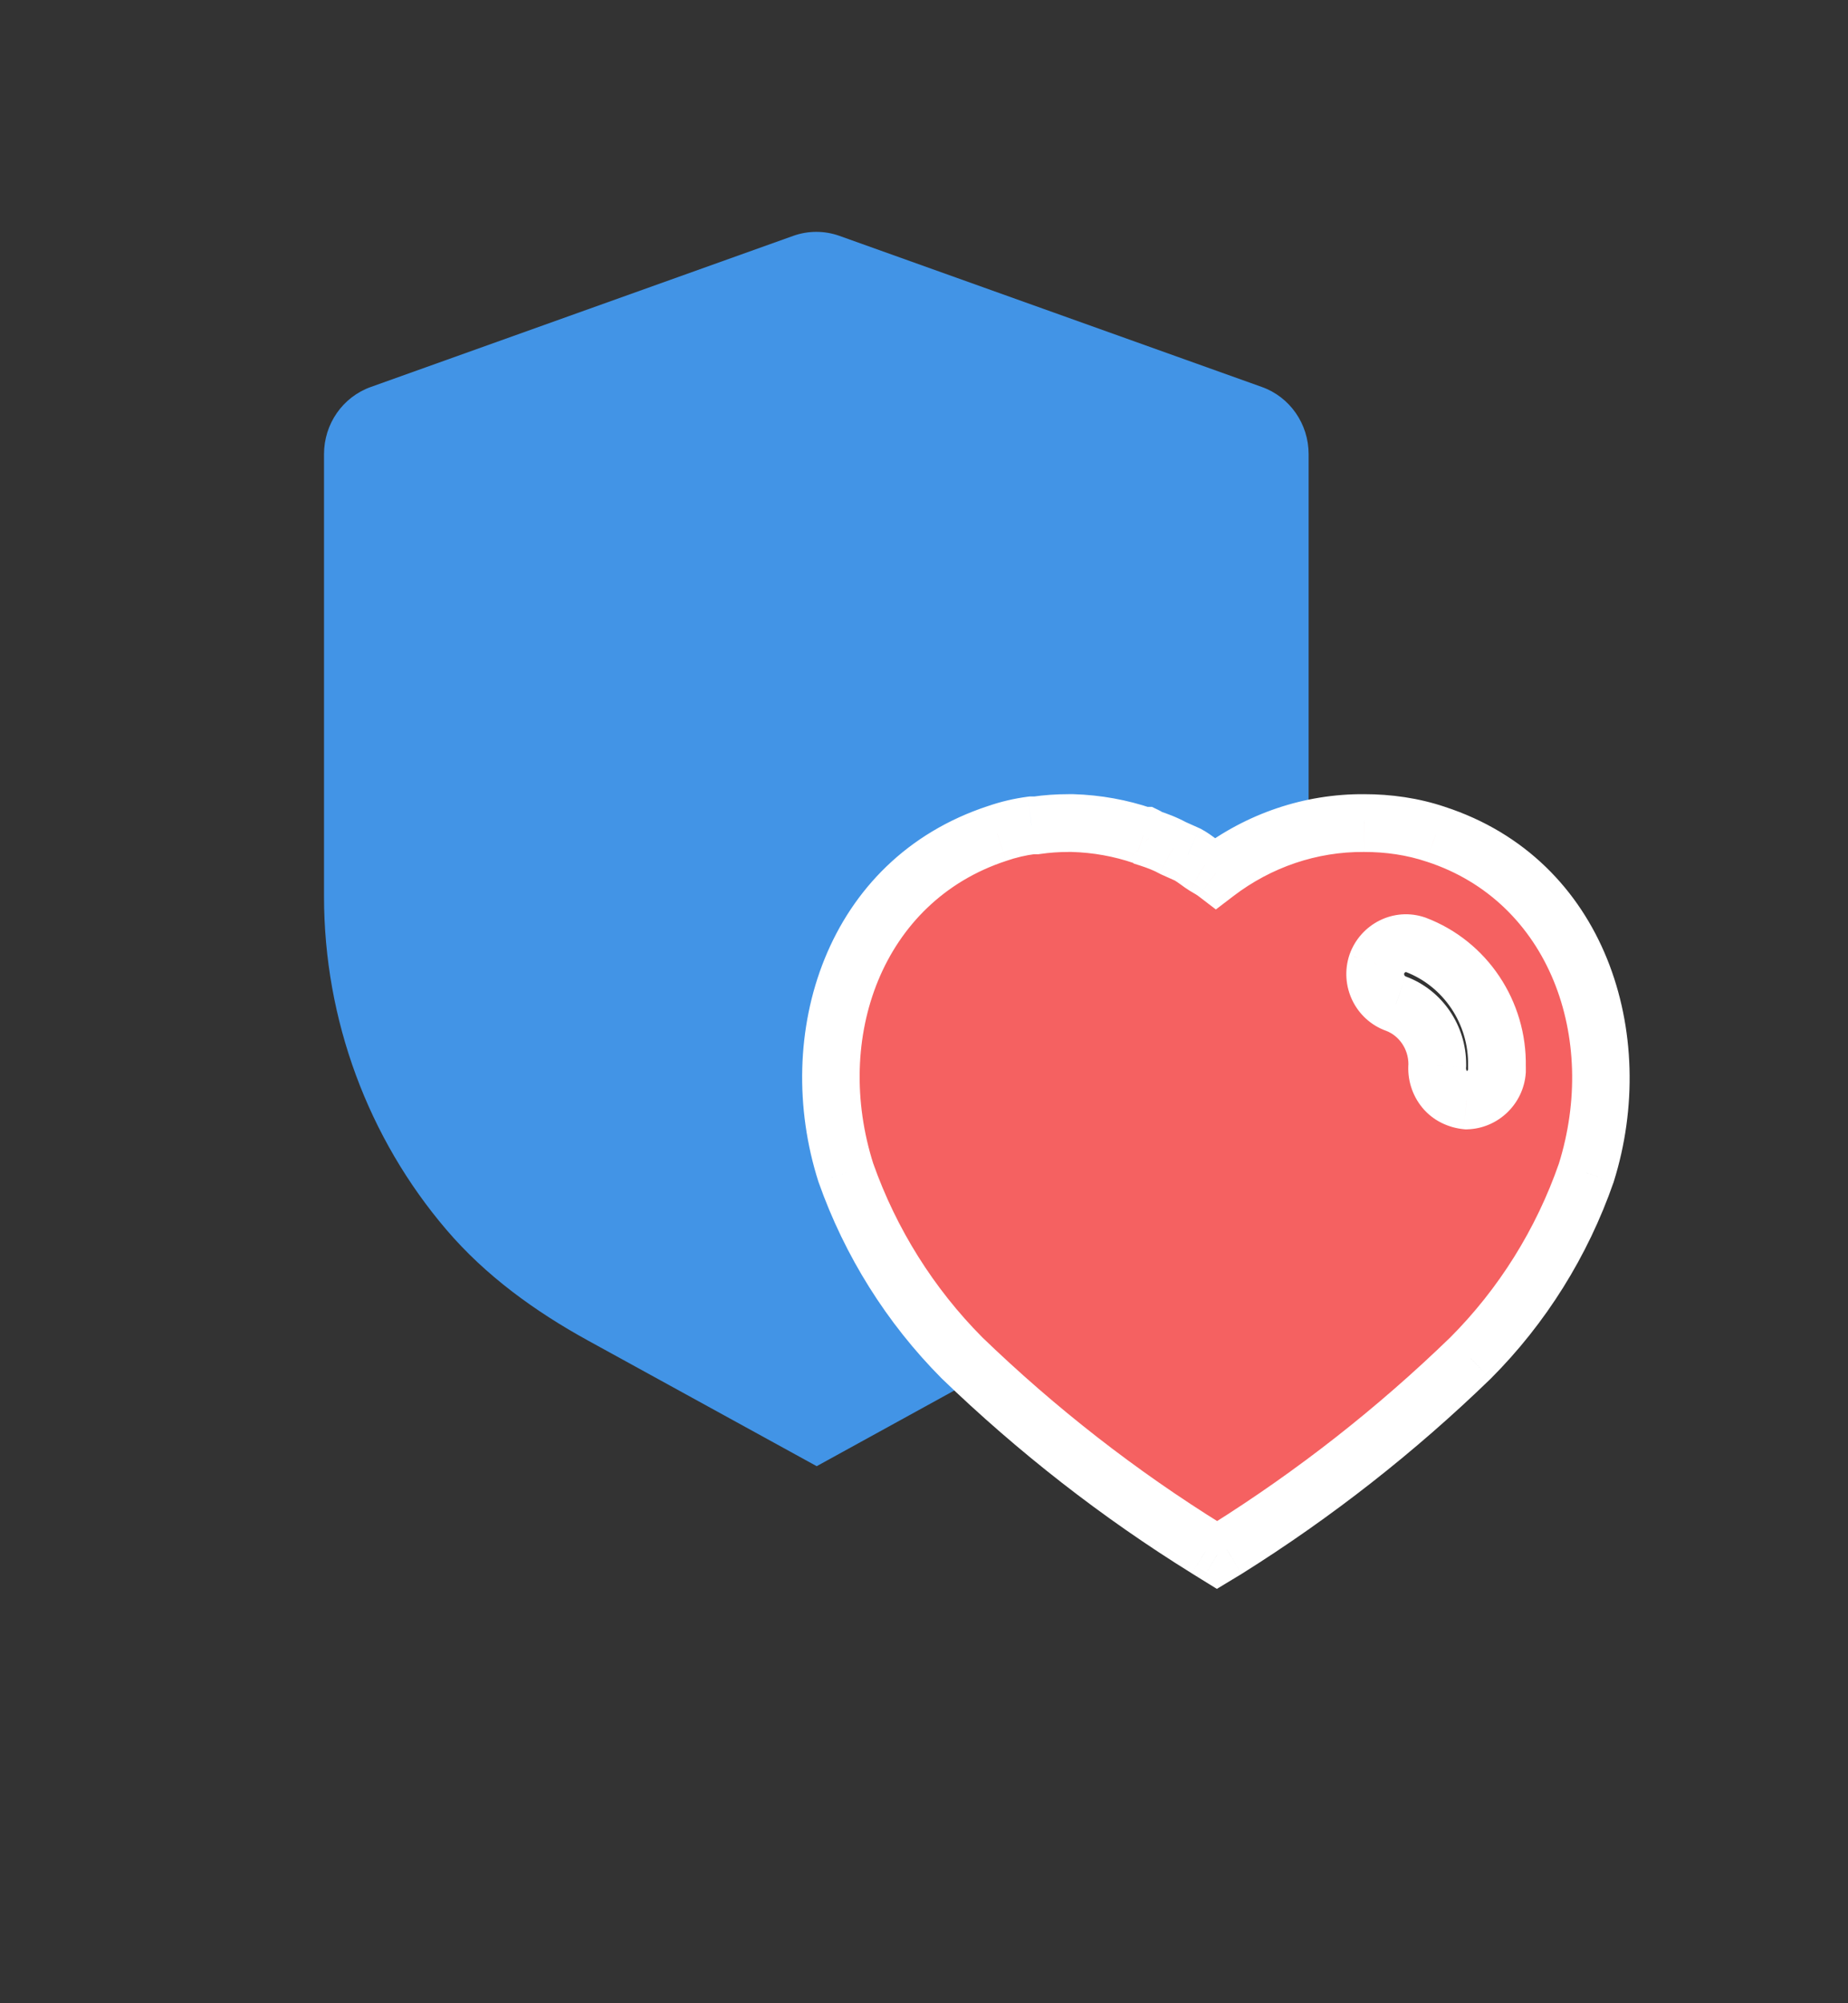
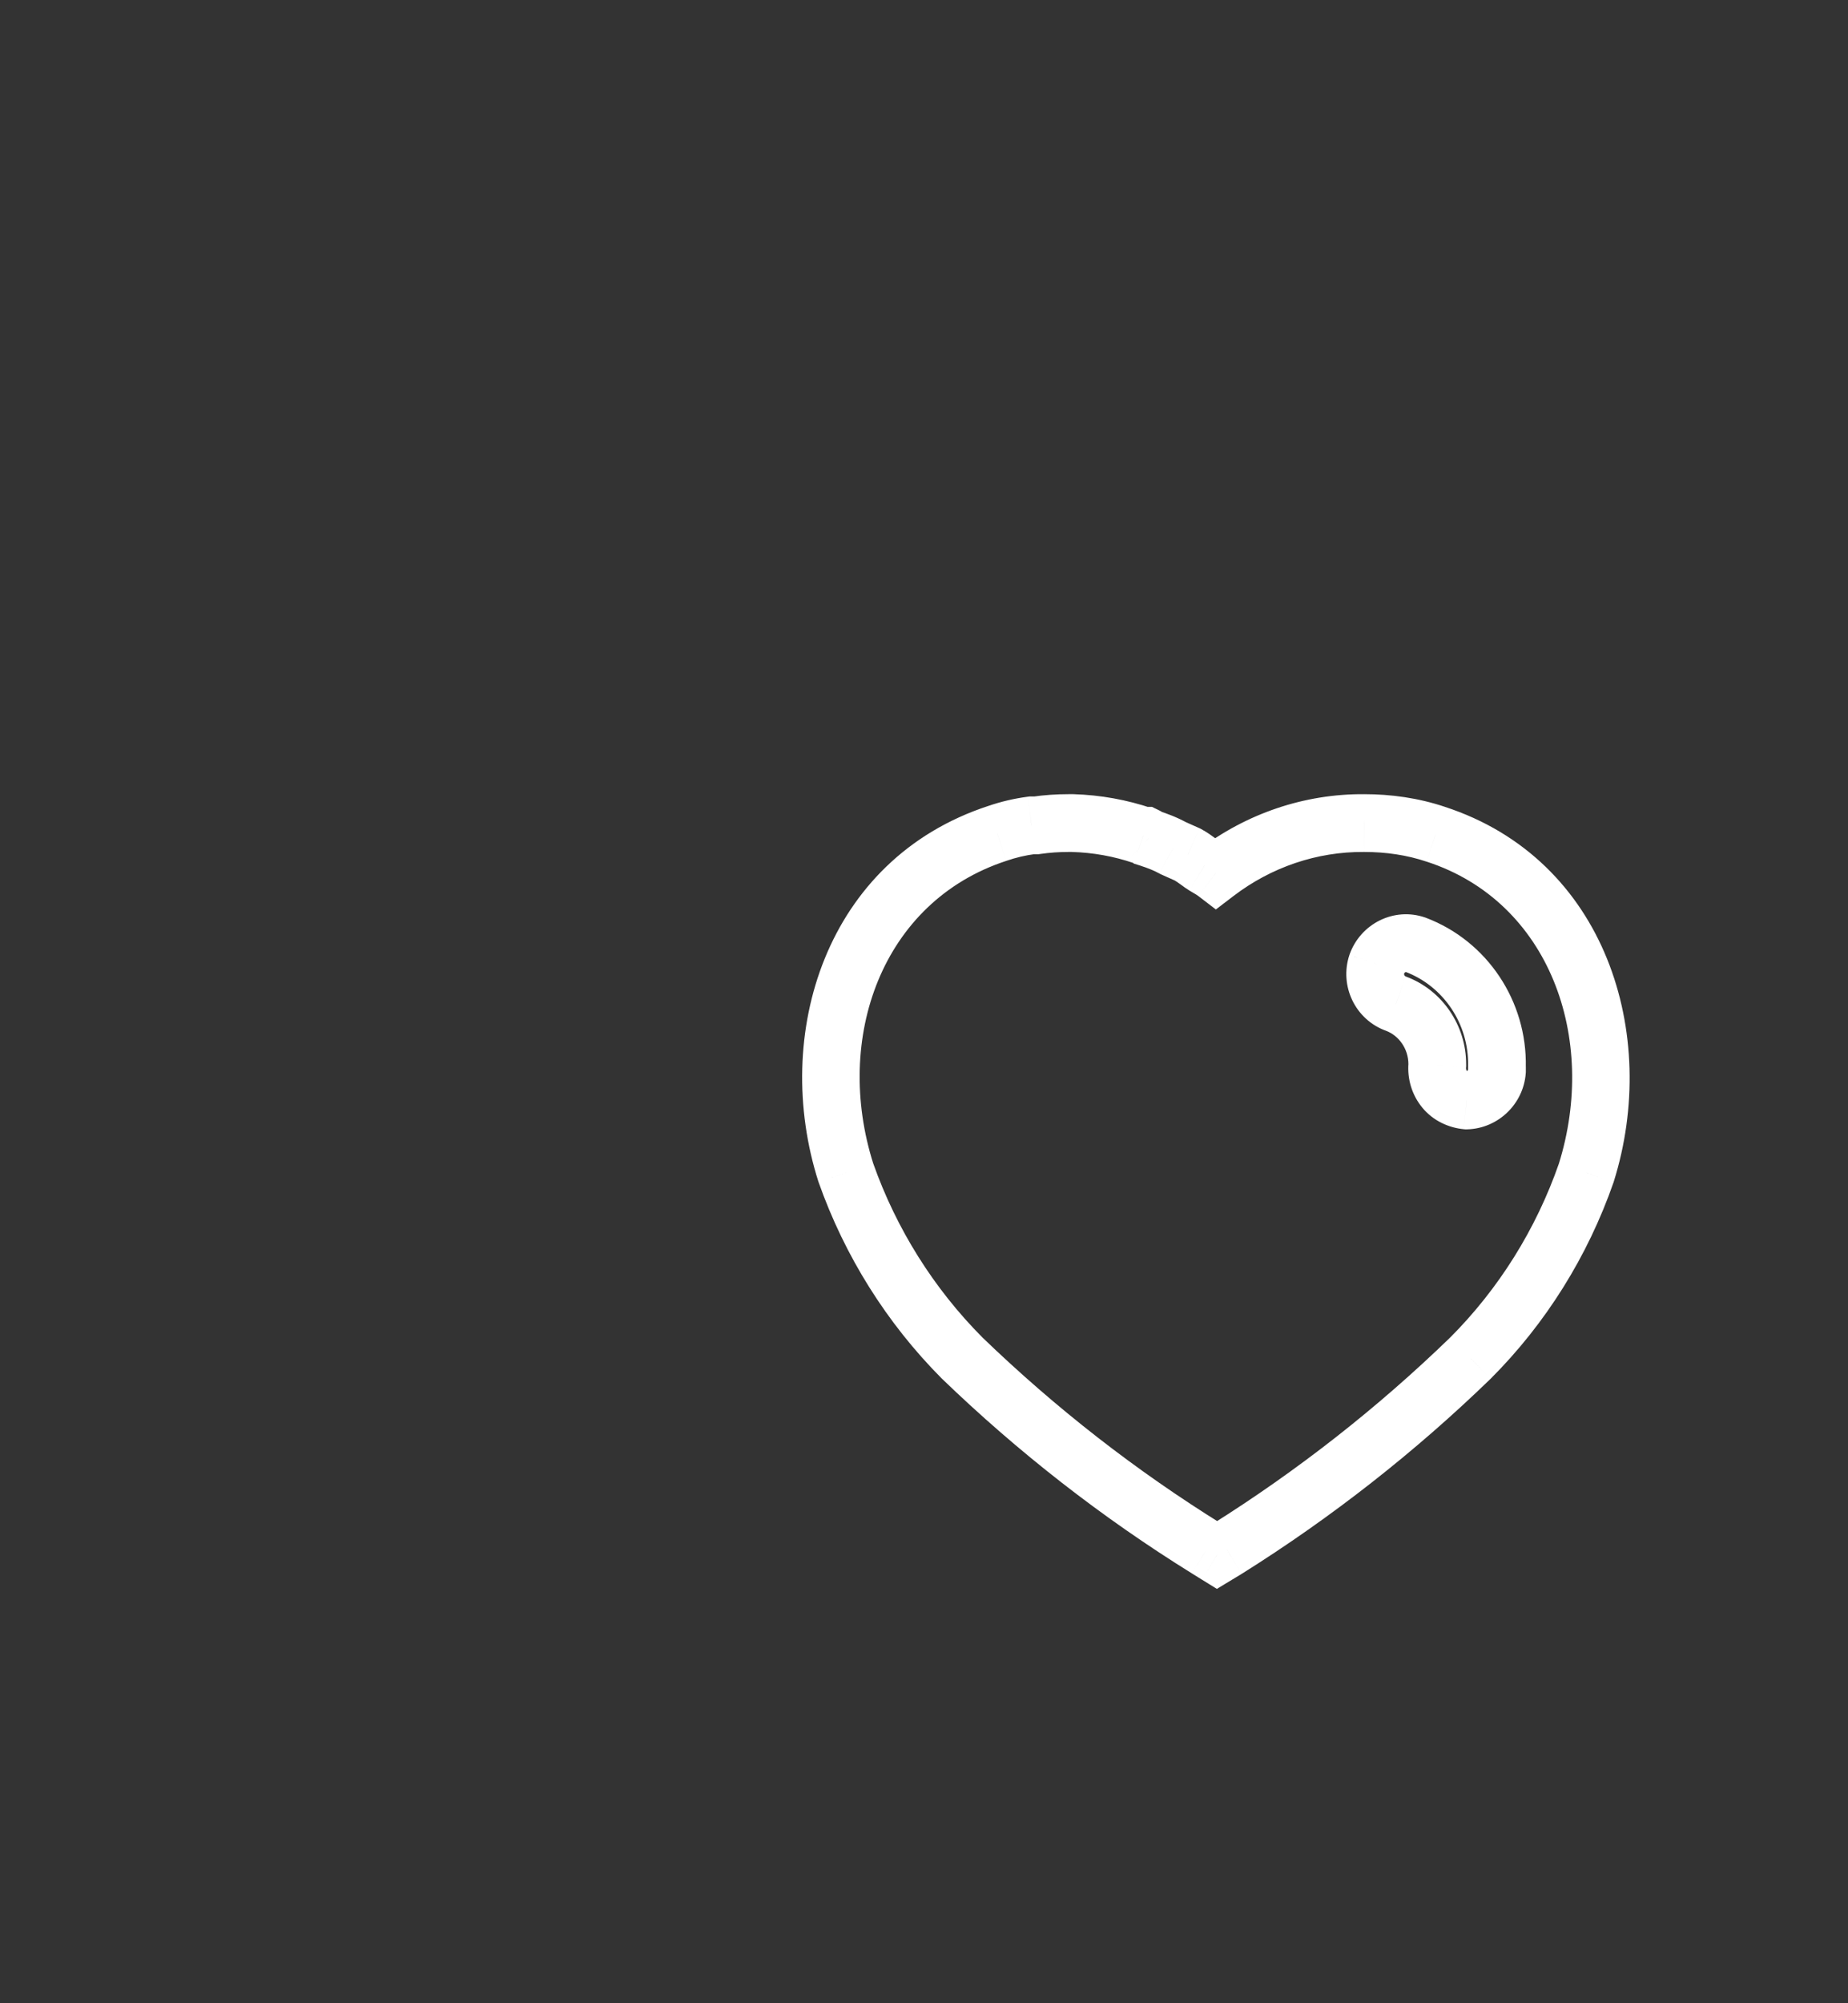
<svg xmlns="http://www.w3.org/2000/svg" width="48" height="52" viewBox="0 0 48 52" fill="none">
  <rect x="0" y="0" width="48" height="52" fill="#333333" stroke="none" />
-   <path fill-rule="evenodd" clip-rule="evenodd" d="M32.775 10.045C33.503 10.304 33.99 11.003 33.99 11.788V23.272C33.99 26.482 32.843 29.546 30.818 31.92C29.8 33.116 28.512 34.047 27.143 34.8L21.213 38.059L15.273 34.798C13.903 34.045 12.613 33.116 11.593 31.919C9.566 29.545 8.416 26.479 8.416 23.266V11.788C8.416 11.003 8.903 10.304 9.632 10.045L20.602 6.123C20.991 5.984 21.416 5.984 21.805 6.123L32.775 10.045Z" fill="#4294E6" />
-   <path fill-rule="evenodd" clip-rule="evenodd" d="M16.871 21.565L20.024 24.775L26.521 18.165" fill="#4294E6" />
-   <path fill-rule="evenodd" clip-rule="evenodd" d="M35.432 21.365C36.063 21.365 36.693 21.454 37.292 21.655C40.983 22.855 42.313 26.905 41.202 30.445C40.572 32.254 39.542 33.905 38.193 35.254C36.262 37.124 34.143 38.784 31.862 40.214L31.612 40.365L31.352 40.204C29.063 38.784 26.932 37.124 24.983 35.244C23.643 33.895 22.612 32.254 21.972 30.445C20.842 26.905 22.172 22.855 25.903 21.634C26.193 21.534 26.492 21.464 26.792 21.425H26.912C27.193 21.384 27.472 21.365 27.752 21.365H27.862C28.492 21.384 29.102 21.494 29.693 21.695H29.752C29.792 21.714 29.822 21.735 29.842 21.754C30.063 21.825 30.272 21.905 30.472 22.015L30.852 22.185C30.943 22.234 31.046 22.309 31.136 22.373C31.192 22.415 31.243 22.451 31.282 22.475C31.298 22.485 31.314 22.494 31.331 22.504C31.417 22.554 31.506 22.606 31.582 22.664C32.693 21.815 34.042 21.355 35.432 21.365ZM38.092 28.565C38.502 28.554 38.852 28.225 38.882 27.804V27.685C38.912 26.284 38.063 25.015 36.772 24.525C36.362 24.384 35.912 24.605 35.762 25.025C35.622 25.445 35.842 25.905 36.262 26.054C36.903 26.294 37.332 26.925 37.332 27.624V27.655C37.313 27.884 37.382 28.105 37.522 28.275C37.662 28.445 37.872 28.544 38.092 28.565Z" fill="#F56161" />
+   <path fill-rule="evenodd" clip-rule="evenodd" d="M16.871 21.565L26.521 18.165" fill="#4294E6" />
  <path d="M37.292 21.655L37.053 22.366L37.06 22.368L37.292 21.655ZM35.432 21.365L35.426 22.115H35.432V21.365ZM41.202 30.445L41.91 30.692L41.914 30.681L41.917 30.67L41.202 30.445ZM38.193 35.254L38.714 35.793L38.723 35.784L38.193 35.254ZM31.862 40.214L32.249 40.856L32.26 40.849L31.862 40.214ZM31.612 40.365L31.217 41.003L31.607 41.244L31.999 41.007L31.612 40.365ZM31.352 40.204L30.956 40.841L30.957 40.842L31.352 40.204ZM24.983 35.244L24.451 35.773L24.456 35.778L24.462 35.784L24.983 35.244ZM21.972 30.445L21.257 30.673L21.261 30.684L21.265 30.695L21.972 30.445ZM25.903 21.634L26.136 22.347L26.147 22.343L25.903 21.634ZM26.792 21.425V20.675H26.743L26.695 20.681L26.792 21.425ZM26.912 21.425V22.175H26.966L27.02 22.167L26.912 21.425ZM27.862 21.365L27.884 20.615L27.873 20.615H27.862V21.365ZM29.693 21.695L29.451 22.405L29.569 22.445H29.693V21.695ZM29.752 21.695L30.073 21.018L29.921 20.945H29.752V21.695ZM29.842 21.754L29.325 22.298L29.449 22.416L29.612 22.468L29.842 21.754ZM30.472 22.015L30.11 22.672L30.137 22.687L30.165 22.7L30.472 22.015ZM30.852 22.185L31.204 21.523L31.182 21.511L31.158 21.5L30.852 22.185ZM31.136 22.373L30.695 22.98L30.695 22.98L31.136 22.373ZM31.282 22.475L30.891 23.115L30.901 23.121L31.282 22.475ZM31.331 22.504L30.953 23.152L30.953 23.152L31.331 22.504ZM31.582 22.664L31.125 23.259L31.581 23.608L32.037 23.26L31.582 22.664ZM38.882 27.804L39.63 27.857L39.632 27.831V27.804H38.882ZM38.092 28.565L38.02 29.312L38.066 29.316L38.112 29.315L38.092 28.565ZM38.882 27.685L38.132 27.669L38.132 27.677V27.685H38.882ZM36.772 24.525L37.038 23.824L37.027 23.82L37.016 23.816L36.772 24.525ZM35.762 25.025L35.055 24.773L35.053 24.78L35.05 24.788L35.762 25.025ZM36.262 26.054L36.525 25.352L36.512 25.347L36.262 26.054ZM37.332 27.655L38.079 27.717L38.082 27.686V27.655H37.332ZM37.522 28.275L38.1 27.798L38.1 27.798L37.522 28.275ZM37.53 20.944C36.844 20.714 36.132 20.615 35.432 20.615V22.115C35.993 22.115 36.541 22.194 37.053 22.366L37.53 20.944ZM41.917 30.67C43.112 26.861 41.719 22.306 37.523 20.942L37.06 22.368C40.246 23.404 41.513 26.948 40.486 30.22L41.917 30.67ZM38.723 35.784C40.153 34.354 41.243 32.606 41.91 30.692L40.493 30.198C39.9 31.902 38.93 33.456 37.662 34.724L38.723 35.784ZM32.26 40.849C34.585 39.392 36.746 37.699 38.714 35.793L37.671 34.715C35.778 36.549 33.7 38.176 31.463 39.579L32.26 40.849ZM31.999 41.007L32.249 40.856L31.474 39.572L31.224 39.723L31.999 41.007ZM30.957 40.842L31.217 41.003L32.006 39.727L31.746 39.566L30.957 40.842ZM24.462 35.784C26.449 37.7 28.622 39.393 30.956 40.841L31.747 39.567C29.503 38.175 27.414 36.548 25.503 34.704L24.462 35.784ZM21.265 30.695C21.941 32.608 23.032 34.344 24.451 35.773L25.515 34.715C24.253 33.446 23.282 31.9 22.679 30.195L21.265 30.695ZM25.669 20.921C21.439 22.306 20.04 26.859 21.257 30.673L22.686 30.217C21.644 26.951 22.905 23.404 26.136 22.347L25.669 20.921ZM26.695 20.681C26.345 20.727 25.996 20.808 25.658 20.925L26.147 22.343C26.389 22.26 26.639 22.201 26.888 22.169L26.695 20.681ZM26.912 20.675H26.792V22.175H26.912V20.675ZM27.752 20.615C27.437 20.615 27.122 20.636 26.803 20.683L27.02 22.167C27.263 22.132 27.506 22.115 27.752 22.115V20.615ZM27.862 20.615H27.752V22.115H27.862V20.615ZM29.934 20.985C29.272 20.76 28.588 20.637 27.884 20.615L27.839 22.115C28.395 22.131 28.931 22.228 29.451 22.405L29.934 20.985ZM29.752 20.945H29.693V22.445H29.752V20.945ZM30.358 21.21C30.271 21.128 30.172 21.064 30.073 21.018L29.43 22.372C29.411 22.364 29.372 22.342 29.325 22.298L30.358 21.21ZM30.833 21.358C30.575 21.216 30.316 21.119 30.071 21.04L29.612 22.468C29.809 22.532 29.968 22.594 30.11 22.672L30.833 21.358ZM31.158 21.5L30.778 21.33L30.165 22.7L30.545 22.87L31.158 21.5ZM31.576 21.767C31.499 21.71 31.351 21.602 31.204 21.523L30.499 22.847C30.535 22.866 30.594 22.907 30.695 22.98L31.576 21.767ZM31.672 21.835C31.674 21.836 31.667 21.831 31.647 21.817C31.628 21.804 31.605 21.788 31.576 21.767L30.695 22.98C30.741 23.014 30.82 23.072 30.891 23.115L31.672 21.835ZM31.709 21.856C31.692 21.846 31.677 21.838 31.663 21.829L30.901 23.121C30.919 23.132 30.937 23.142 30.953 23.152L31.709 21.856ZM32.038 22.069C31.918 21.977 31.786 21.901 31.709 21.856L30.953 23.152C31.048 23.207 31.094 23.235 31.125 23.259L32.038 22.069ZM35.437 20.615C33.877 20.604 32.366 21.12 31.126 22.068L32.037 23.26C33.019 22.51 34.206 22.106 35.426 22.115L35.437 20.615ZM38.133 27.751C38.132 27.766 38.126 27.782 38.111 27.796C38.095 27.811 38.08 27.815 38.071 27.815L38.112 29.315C38.907 29.293 39.572 28.663 39.63 27.857L38.133 27.751ZM38.132 27.685V27.804H39.632V27.685H38.132ZM36.505 25.226C37.495 25.602 38.155 26.58 38.132 27.669L39.631 27.701C39.668 25.988 38.63 24.428 37.038 23.824L36.505 25.226ZM36.468 25.277C36.476 25.255 36.489 25.243 36.501 25.237C36.513 25.231 36.521 25.232 36.528 25.234L37.016 23.816C36.203 23.537 35.338 23.98 35.055 24.773L36.468 25.277ZM36.512 25.347C36.482 25.337 36.461 25.299 36.473 25.262L35.05 24.788C34.782 25.591 35.201 26.474 36.011 26.761L36.512 25.347ZM38.082 27.624C38.082 26.622 37.468 25.705 36.525 25.352L35.999 26.756C36.337 26.883 36.582 27.228 36.582 27.624H38.082ZM38.082 27.655V27.624H36.582V27.655H38.082ZM38.1 27.798C38.088 27.783 38.076 27.756 38.079 27.717L36.584 27.593C36.549 28.012 36.675 28.427 36.943 28.752L38.1 27.798ZM38.163 27.818C38.14 27.816 38.123 27.81 38.111 27.805C38.1 27.799 38.099 27.796 38.1 27.798L36.943 28.752C37.227 29.097 37.631 29.274 38.02 29.312L38.163 27.818Z" fill="white" />
</svg>